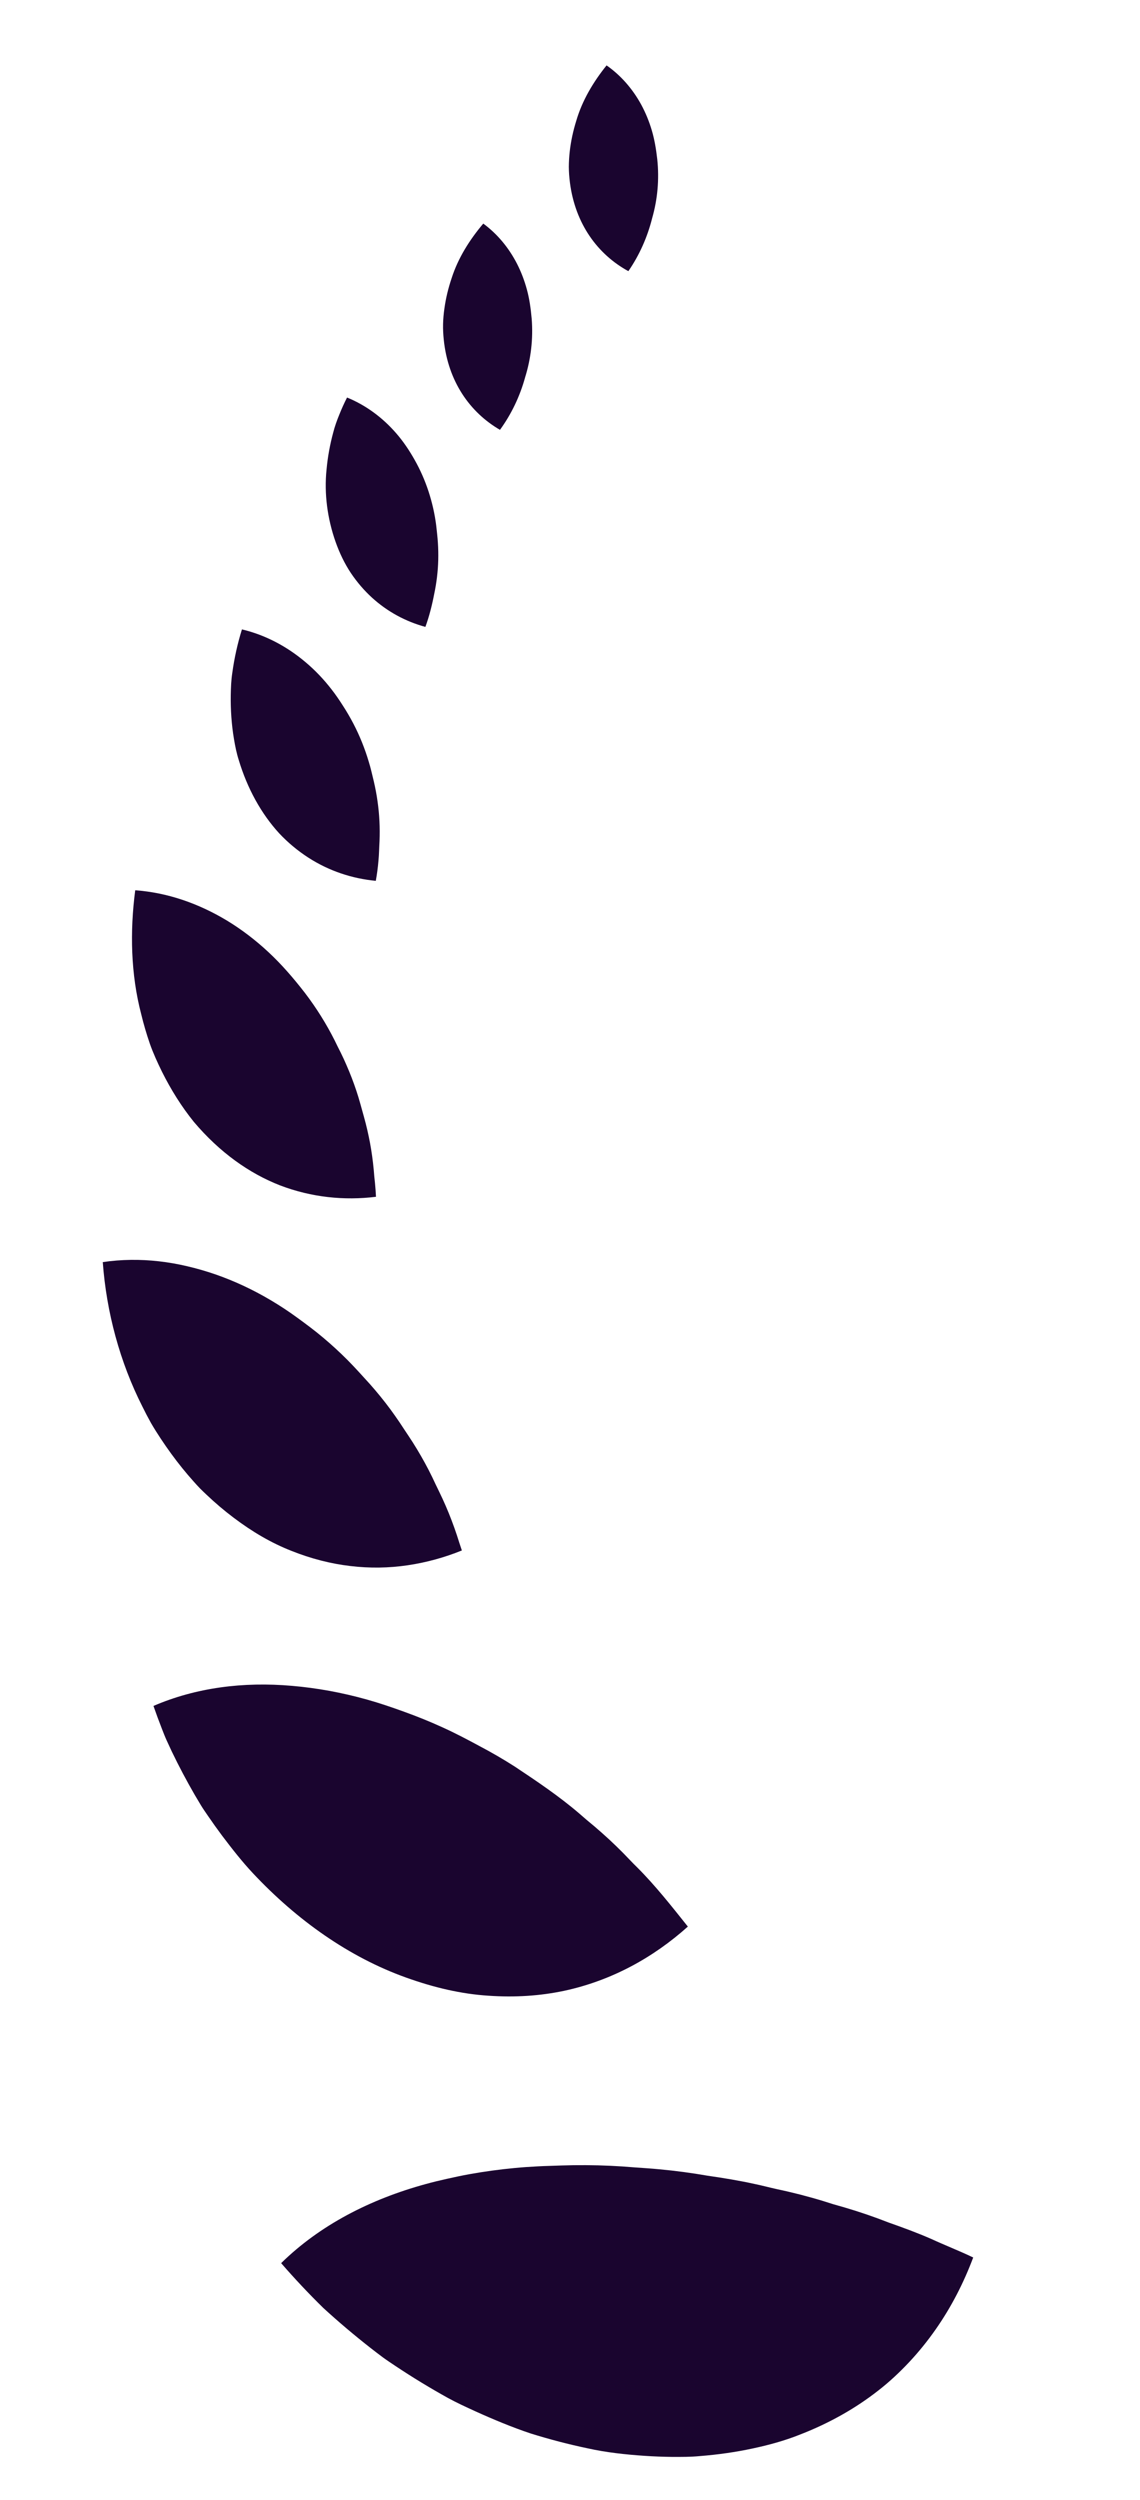
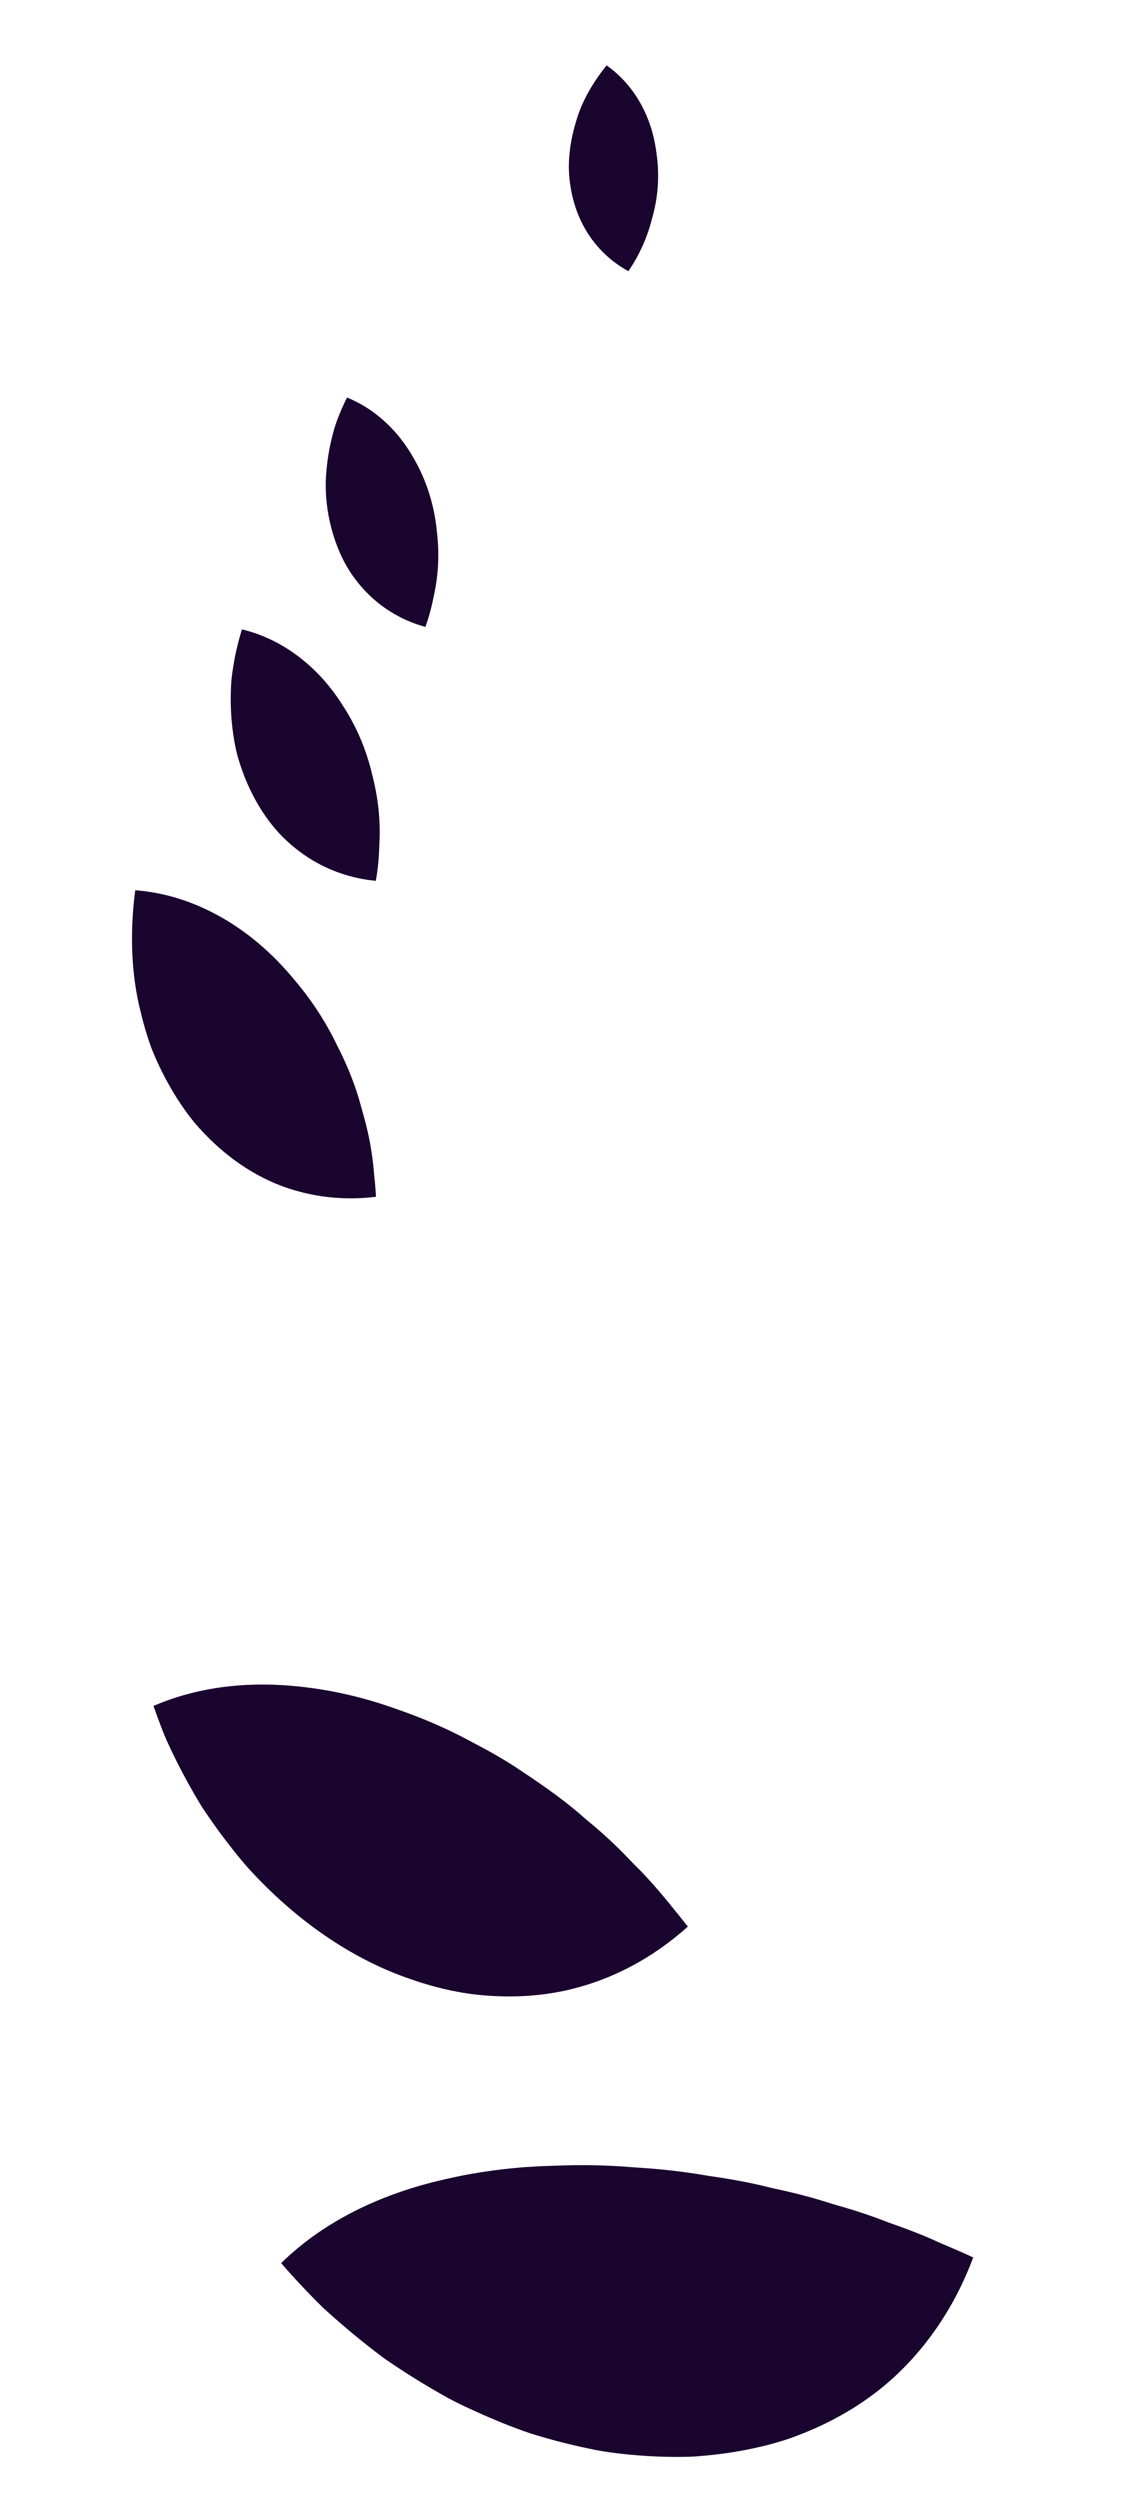
<svg xmlns="http://www.w3.org/2000/svg" width="26" height="57" viewBox="0 0 26 57" fill="none">
  <path d="M9.712 49.798C9.871 49.754 10.032 49.715 10.195 49.679C10.359 49.642 10.528 49.606 10.698 49.575C11.037 49.514 11.383 49.466 11.735 49.433C11.911 49.416 12.087 49.404 12.265 49.395C12.444 49.385 12.62 49.383 12.806 49.375C13.175 49.363 13.547 49.365 13.922 49.382C14.11 49.391 14.296 49.403 14.48 49.419C14.666 49.432 14.855 49.444 15.04 49.462C15.411 49.496 15.774 49.545 16.13 49.607C16.493 49.659 16.853 49.718 17.203 49.795C17.379 49.831 17.549 49.877 17.725 49.916C17.901 49.953 18.075 49.994 18.248 50.038C18.42 50.083 18.591 50.13 18.759 50.181L19.01 50.26L19.266 50.333C19.605 50.433 19.936 50.546 20.262 50.674C20.591 50.79 20.92 50.91 21.239 51.05C21.556 51.196 21.881 51.322 22.196 51.473C21.979 52.051 21.697 52.603 21.338 53.115C21.159 53.371 20.961 53.617 20.743 53.851C20.526 54.083 20.285 54.31 20.029 54.508C19.517 54.909 18.92 55.25 18.237 55.514C17.893 55.651 17.539 55.748 17.16 55.829C16.781 55.91 16.382 55.968 15.961 56.001C15.749 56.022 15.544 56.02 15.333 56.02C15.122 56.017 14.909 56.01 14.695 55.995C14.267 55.966 13.826 55.919 13.401 55.824C12.971 55.734 12.538 55.621 12.104 55.486C11.677 55.343 11.257 55.168 10.837 54.978C10.628 54.882 10.415 54.785 10.213 54.674C10.011 54.562 9.81 54.445 9.611 54.324C9.412 54.203 9.215 54.077 9.019 53.947C8.922 53.882 8.823 53.817 8.729 53.748C8.635 53.678 8.542 53.607 8.45 53.535C8.081 53.246 7.721 52.942 7.374 52.624C7.039 52.296 6.718 51.954 6.412 51.602C7.293 50.737 8.438 50.146 9.712 49.798L9.712 49.798Z" fill="#1A052F" />
  <path d="M8.367 38.751C8.654 38.831 8.934 38.927 9.224 39.032C9.515 39.137 9.806 39.254 10.094 39.386C10.384 39.517 10.656 39.661 10.932 39.81C11.21 39.956 11.48 40.113 11.738 40.278C12.246 40.615 12.759 40.961 13.213 41.351L13.383 41.498L13.557 41.643C13.672 41.741 13.784 41.841 13.894 41.942C14.004 42.044 14.111 42.148 14.216 42.254C14.321 42.36 14.42 42.47 14.528 42.574C14.951 42.996 15.317 43.464 15.688 43.928C14.905 44.63 13.955 45.159 12.864 45.393C12.323 45.507 11.747 45.547 11.139 45.504C10.525 45.465 9.907 45.322 9.26 45.09C7.965 44.626 6.776 43.786 5.768 42.711C5.517 42.443 5.291 42.153 5.066 41.856C4.955 41.707 4.847 41.556 4.741 41.401C4.689 41.324 4.634 41.247 4.586 41.168L4.443 40.928C4.256 40.605 4.08 40.273 3.918 39.936L3.8 39.681C3.761 39.596 3.728 39.509 3.694 39.422C3.626 39.248 3.561 39.073 3.5 38.897C4.469 38.479 5.55 38.341 6.661 38.439C7.224 38.487 7.797 38.591 8.367 38.751L8.367 38.751Z" fill="#1A052F" />
-   <path d="M4.268 28.871C4.482 28.921 4.699 28.983 4.913 29.057C5.342 29.206 5.765 29.403 6.173 29.645C6.378 29.766 6.579 29.898 6.776 30.042C6.973 30.185 7.178 30.337 7.372 30.501C7.567 30.665 7.753 30.836 7.929 31.013C8.104 31.189 8.267 31.373 8.436 31.558C8.601 31.744 8.757 31.936 8.903 32.133C8.975 32.231 9.045 32.331 9.113 32.431C9.181 32.532 9.246 32.635 9.315 32.736C9.451 32.939 9.576 33.147 9.692 33.359C9.75 33.465 9.805 33.572 9.858 33.681C9.91 33.789 9.959 33.898 10.014 34.007C10.12 34.224 10.216 34.445 10.301 34.669C10.344 34.782 10.384 34.895 10.422 35.009L10.477 35.181L10.534 35.352C10.139 35.512 9.724 35.627 9.296 35.69C8.868 35.753 8.434 35.76 7.99 35.707C7.547 35.655 7.097 35.541 6.646 35.361C6.19 35.182 5.757 34.929 5.328 34.605C5.113 34.443 4.907 34.268 4.708 34.079C4.658 34.032 4.608 33.984 4.56 33.936C4.513 33.887 4.467 33.837 4.422 33.786C4.331 33.685 4.243 33.581 4.156 33.474C3.983 33.26 3.82 33.035 3.665 32.801C3.588 32.684 3.512 32.565 3.442 32.443C3.374 32.321 3.309 32.197 3.247 32.07C2.735 31.06 2.427 29.921 2.344 28.777C2.767 28.715 3.197 28.71 3.626 28.759C3.84 28.783 4.055 28.821 4.268 28.871L4.268 28.871Z" fill="#1A052F" />
  <path d="M5.183 20.994C5.513 21.195 5.827 21.434 6.122 21.709C6.418 21.984 6.687 22.294 6.955 22.64C7.218 22.985 7.443 23.346 7.631 23.719L7.7 23.86L7.771 24.001C7.818 24.096 7.862 24.191 7.903 24.287C7.987 24.479 8.062 24.673 8.127 24.869C8.194 25.065 8.243 25.264 8.3 25.462C8.356 25.662 8.402 25.863 8.44 26.065C8.477 26.267 8.505 26.47 8.524 26.675L8.537 26.828L8.553 26.981C8.563 27.083 8.57 27.185 8.575 27.288C7.85 27.377 7.106 27.302 6.387 27.028C5.683 26.753 5.011 26.277 4.422 25.581C4.14 25.232 3.899 24.847 3.693 24.434C3.592 24.228 3.494 24.015 3.417 23.796C3.342 23.578 3.276 23.354 3.221 23.126C2.982 22.214 2.961 21.241 3.084 20.299C3.811 20.351 4.523 20.595 5.183 20.994L5.183 20.994Z" fill="#1A052F" />
  <path d="M7.565 15.723C7.656 15.84 7.74 15.963 7.822 16.092C7.906 16.221 7.985 16.357 8.059 16.498C8.206 16.78 8.322 17.071 8.41 17.367C8.457 17.515 8.487 17.662 8.525 17.813C8.56 17.964 8.589 18.115 8.61 18.267C8.654 18.57 8.668 18.875 8.656 19.178C8.647 19.329 8.646 19.482 8.631 19.633C8.618 19.784 8.598 19.934 8.571 20.084C8.033 20.033 7.508 19.861 7.034 19.556C6.797 19.403 6.571 19.218 6.365 18.998C6.165 18.779 5.984 18.527 5.826 18.241C5.668 17.955 5.542 17.65 5.446 17.332C5.395 17.173 5.363 17.012 5.336 16.849C5.308 16.685 5.289 16.52 5.277 16.353C5.265 16.186 5.26 16.017 5.263 15.848C5.266 15.68 5.272 15.51 5.298 15.342C5.344 15.007 5.417 14.674 5.518 14.351C6.043 14.475 6.537 14.733 6.968 15.098C7.185 15.28 7.385 15.49 7.565 15.723L7.565 15.723Z" fill="#1A052F" />
  <path d="M9.949 11.983C9.963 12.113 9.979 12.245 9.987 12.376C9.996 12.508 9.998 12.639 9.995 12.77C9.988 13.031 9.957 13.29 9.903 13.543C9.854 13.798 9.791 14.05 9.702 14.294C9.257 14.173 8.84 13.951 8.484 13.627C8.307 13.465 8.144 13.277 8.001 13.064C7.86 12.851 7.746 12.616 7.653 12.354C7.47 11.833 7.389 11.261 7.448 10.701C7.474 10.419 7.525 10.137 7.6 9.861C7.635 9.722 7.684 9.587 7.738 9.455C7.791 9.322 7.85 9.191 7.915 9.064C8.342 9.238 8.724 9.519 9.038 9.881C9.196 10.063 9.332 10.264 9.457 10.486C9.583 10.709 9.69 10.949 9.774 11.206C9.858 11.463 9.916 11.723 9.949 11.983L9.949 11.983Z" fill="#1A052F" />
-   <path d="M11.976 8.606C11.857 9.037 11.664 9.442 11.403 9.801C10.716 9.403 10.219 8.696 10.121 7.747C10.109 7.628 10.102 7.508 10.105 7.39C10.108 7.273 10.118 7.155 10.135 7.038C10.167 6.804 10.223 6.571 10.3 6.344C10.447 5.884 10.71 5.467 11.022 5.098C11.342 5.333 11.603 5.647 11.792 6.015C11.886 6.199 11.962 6.397 12.018 6.606C12.075 6.815 12.105 7.031 12.126 7.265C12.163 7.729 12.108 8.182 11.976 8.605L11.976 8.606Z" fill="#1A052F" />
  <path d="M14.874 4.974C14.765 5.408 14.583 5.818 14.331 6.183C13.634 5.802 13.119 5.108 12.998 4.161C12.983 4.043 12.974 3.923 12.973 3.805C12.974 3.688 12.981 3.57 12.994 3.453C13.021 3.218 13.071 2.984 13.143 2.754C13.278 2.291 13.531 1.868 13.834 1.491C14.159 1.718 14.428 2.026 14.626 2.389C14.724 2.571 14.805 2.766 14.866 2.974C14.928 3.182 14.963 3.397 14.99 3.63C15.039 4.093 14.996 4.548 14.874 4.974L14.874 4.974Z" fill="#1A052F" />
</svg>